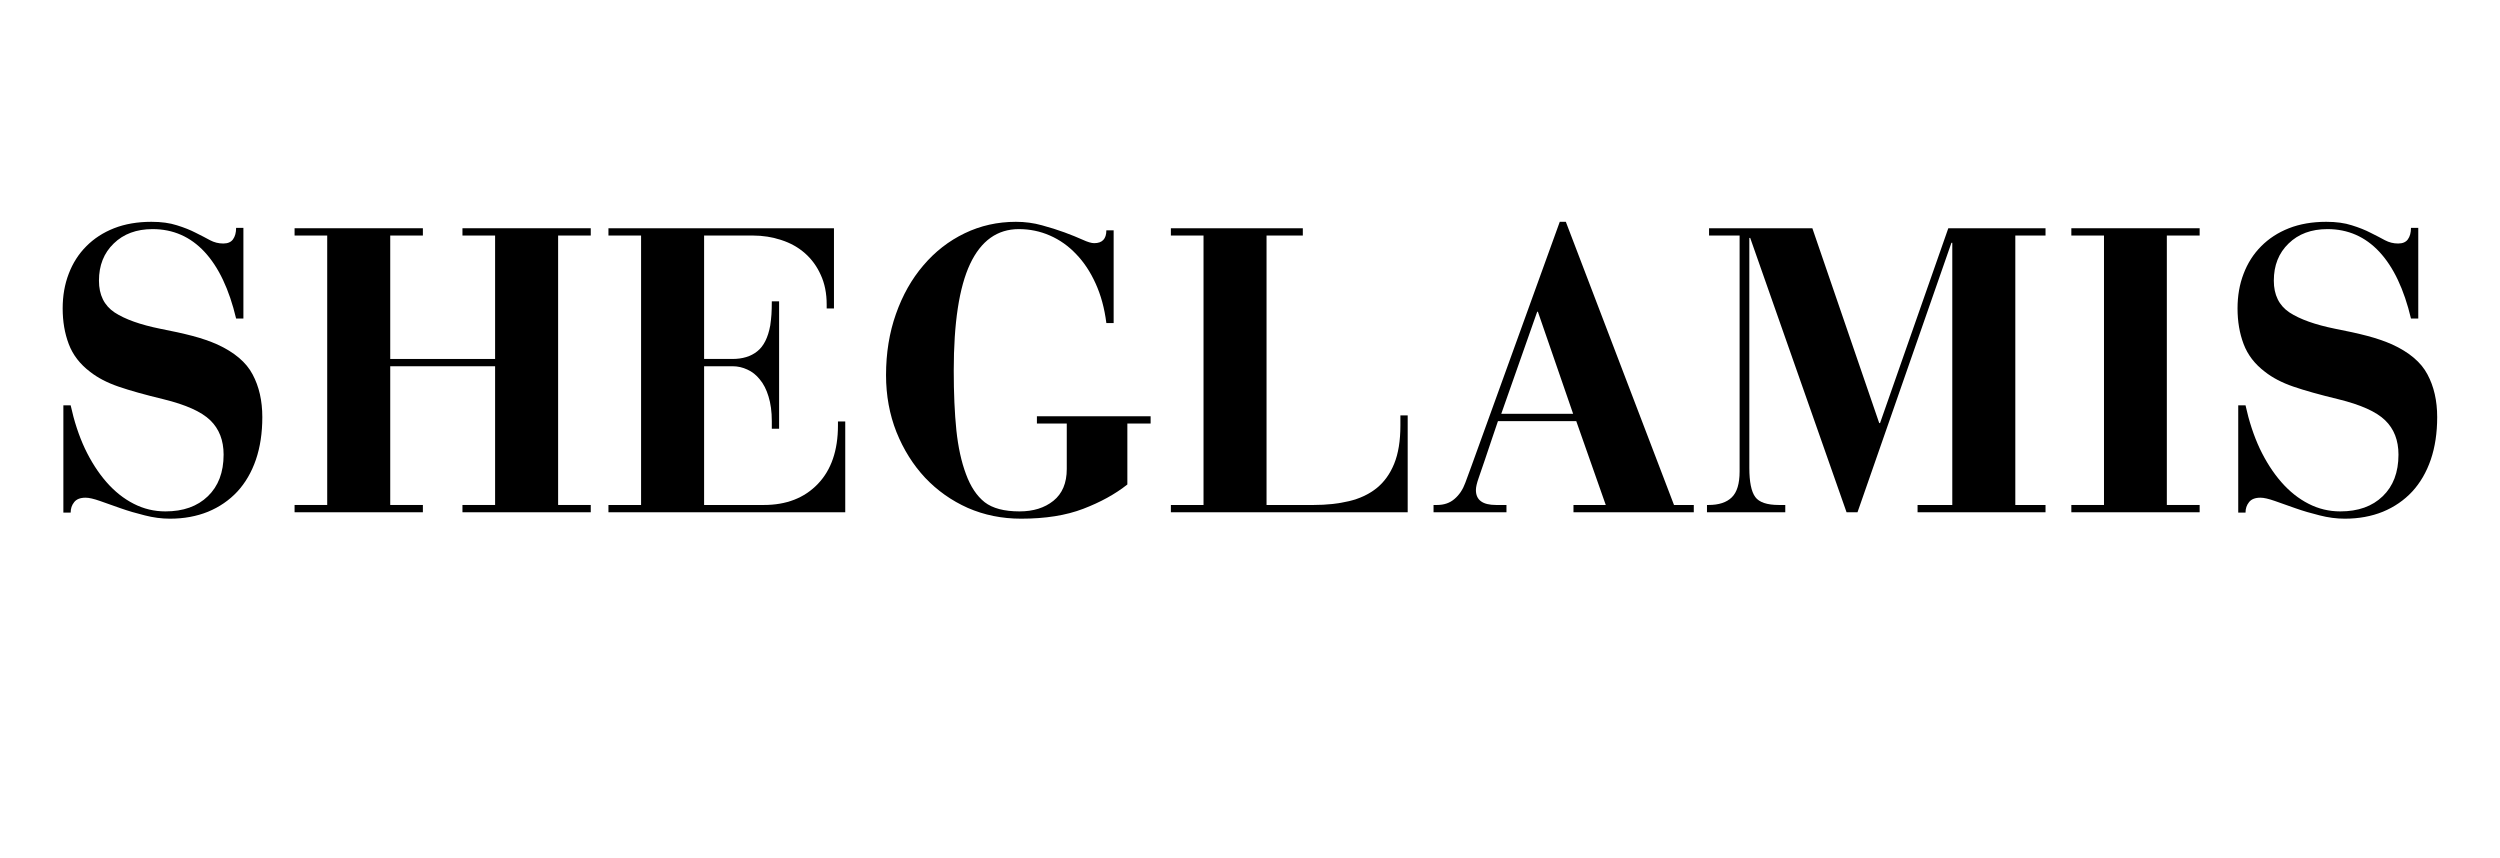
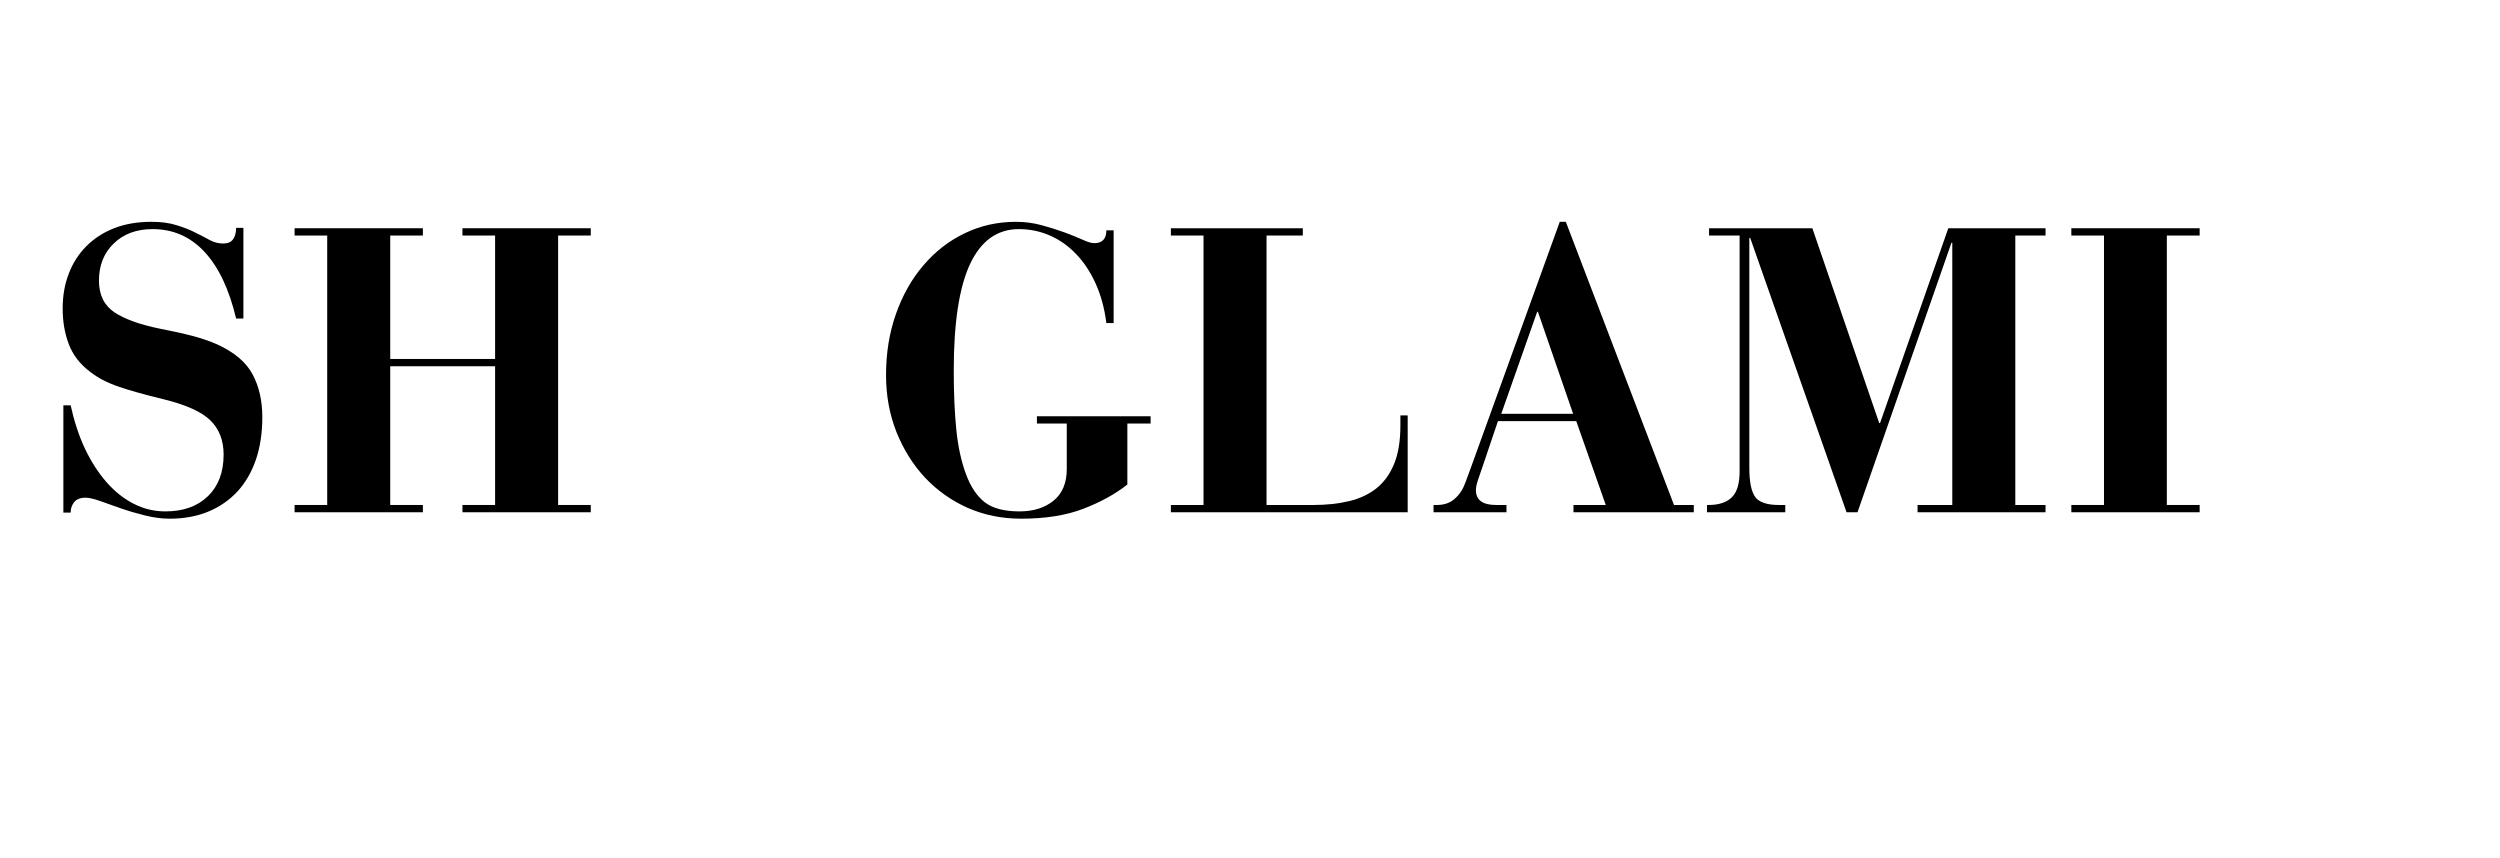
<svg xmlns="http://www.w3.org/2000/svg" version="1.0" preserveAspectRatio="xMidYMid meet" height="103" viewBox="0 0 224.88 77.25" zoomAndPan="magnify" width="300">
  <defs>
    <g />
  </defs>
  <g fill-opacity="1" fill="#000000">
    <g transform="translate(3.471, 46.104)">
      <g>
        <path d="M 16.562 -24.188 C 16.969 -24.188 17.258 -24.312 17.438 -24.562 C 17.625 -24.82 17.719 -25.164 17.719 -25.594 L 18.375 -25.594 L 18.375 -17.438 L 17.719 -17.438 C 17.094 -20.07 16.145 -22.07 14.875 -23.438 C 13.602 -24.801 12.047 -25.484 10.203 -25.484 C 8.754 -25.484 7.586 -25.051 6.703 -24.188 C 5.816 -23.332 5.375 -22.219 5.375 -20.844 C 5.375 -19.562 5.844 -18.609 6.781 -17.984 C 7.727 -17.367 9.098 -16.879 10.891 -16.516 C 11.984 -16.305 12.945 -16.094 13.781 -15.875 C 14.613 -15.656 15.359 -15.398 16.016 -15.109 C 17.566 -14.398 18.629 -13.5 19.203 -12.406 C 19.785 -11.32 20.078 -10.039 20.078 -8.562 C 20.078 -7.133 19.883 -5.859 19.5 -4.734 C 19.113 -3.609 18.555 -2.648 17.828 -1.859 C 17.098 -1.078 16.219 -0.473 15.188 -0.047 C 14.164 0.367 13.023 0.578 11.766 0.578 C 11.016 0.578 10.258 0.477 9.5 0.281 C 8.738 0.094 8.016 -0.117 7.328 -0.359 C 6.648 -0.598 6.031 -0.816 5.469 -1.016 C 4.914 -1.211 4.484 -1.312 4.172 -1.312 C 3.691 -1.312 3.348 -1.176 3.141 -0.906 C 2.93 -0.645 2.828 -0.332 2.828 0.031 L 2.172 0.031 L 2.172 -9.625 L 2.828 -9.625 C 3.141 -8.195 3.566 -6.898 4.109 -5.734 C 4.66 -4.578 5.305 -3.57 6.047 -2.719 C 6.785 -1.875 7.602 -1.223 8.5 -0.766 C 9.395 -0.305 10.348 -0.078 11.359 -0.078 C 12.961 -0.078 14.234 -0.531 15.172 -1.438 C 16.117 -2.344 16.594 -3.594 16.594 -5.188 C 16.594 -6.477 16.191 -7.508 15.391 -8.281 C 14.598 -9.051 13.195 -9.68 11.188 -10.172 C 9.508 -10.578 8.156 -10.957 7.125 -11.312 C 6.102 -11.664 5.254 -12.109 4.578 -12.641 C 3.66 -13.336 3.02 -14.172 2.656 -15.141 C 2.289 -16.109 2.109 -17.176 2.109 -18.344 C 2.109 -19.477 2.289 -20.52 2.656 -21.469 C 3.02 -22.426 3.547 -23.25 4.234 -23.938 C 4.922 -24.633 5.754 -25.176 6.734 -25.562 C 7.711 -25.945 8.832 -26.141 10.094 -26.141 C 10.988 -26.141 11.754 -26.035 12.391 -25.828 C 13.035 -25.629 13.598 -25.406 14.078 -25.156 C 14.566 -24.914 15 -24.691 15.375 -24.484 C 15.75 -24.285 16.145 -24.188 16.562 -24.188 Z M 16.562 -24.188" />
      </g>
    </g>
  </g>
  <g fill-opacity="1" fill="#000000">
    <g transform="translate(25.655, 46.104)">
      <g>
        <path d="M 12.344 -25.562 L 12.344 -24.906 L 9.406 -24.906 L 9.406 -13.797 L 18.844 -13.797 L 18.844 -24.906 L 15.906 -24.906 L 15.906 -25.562 L 27.453 -25.562 L 27.453 -24.906 L 24.516 -24.906 L 24.516 -0.656 L 27.453 -0.656 L 27.453 0 L 15.906 0 L 15.906 -0.656 L 18.844 -0.656 L 18.844 -13.141 L 9.406 -13.141 L 9.406 -0.656 L 12.344 -0.656 L 12.344 0 L 0.797 0 L 0.797 -0.656 L 3.734 -0.656 L 3.734 -24.906 L 0.797 -24.906 L 0.797 -25.562 Z M 12.344 -25.562" />
      </g>
    </g>
  </g>
  <g fill-opacity="1" fill="#000000">
    <g transform="translate(53.903, 46.104)">
      <g>
-         <path d="M 21.094 -25.562 L 21.094 -18.344 L 20.438 -18.344 L 20.438 -18.703 C 20.438 -19.711 20.258 -20.598 19.906 -21.359 C 19.562 -22.129 19.086 -22.781 18.484 -23.312 C 17.879 -23.844 17.172 -24.238 16.359 -24.5 C 15.547 -24.77 14.691 -24.906 13.797 -24.906 L 9.406 -24.906 L 9.406 -13.797 L 11.953 -13.797 C 12.867 -13.797 13.613 -14.023 14.188 -14.484 C 14.77 -14.941 15.16 -15.719 15.359 -16.812 C 15.41 -17.156 15.445 -17.488 15.469 -17.812 C 15.488 -18.133 15.5 -18.523 15.5 -18.984 L 16.156 -18.984 L 16.156 -7.516 L 15.5 -7.516 L 15.5 -8.203 C 15.5 -9.055 15.398 -9.797 15.203 -10.422 C 15.016 -11.047 14.754 -11.555 14.422 -11.953 C 14.098 -12.359 13.723 -12.656 13.297 -12.844 C 12.879 -13.039 12.441 -13.141 11.984 -13.141 L 9.406 -13.141 L 9.406 -0.656 L 14.781 -0.656 C 16.812 -0.656 18.43 -1.285 19.641 -2.547 C 20.848 -3.805 21.453 -5.562 21.453 -7.812 L 21.453 -8.172 L 22.109 -8.172 L 22.109 0 L 0.797 0 L 0.797 -0.656 L 3.734 -0.656 L 3.734 -24.906 L 0.797 -24.906 L 0.797 -25.562 Z M 21.094 -25.562" />
-       </g>
+         </g>
    </g>
  </g>
  <g fill-opacity="1" fill="#000000">
    <g transform="translate(78.121, 46.104)">
      <g>
        <path d="M 20.297 -24.219 C 21.023 -24.219 21.391 -24.602 21.391 -25.375 L 22.047 -25.375 L 22.047 -17.031 L 21.391 -17.031 C 21.223 -18.363 20.898 -19.551 20.422 -20.594 C 19.953 -21.633 19.367 -22.516 18.672 -23.234 C 17.984 -23.961 17.195 -24.52 16.312 -24.906 C 15.438 -25.289 14.504 -25.484 13.516 -25.484 C 11.578 -25.484 10.113 -24.438 9.125 -22.344 C 8.145 -20.25 7.656 -17.051 7.656 -12.75 C 7.656 -10.719 7.734 -8.93 7.891 -7.391 C 8.055 -5.848 8.344 -4.535 8.75 -3.453 C 9.164 -2.316 9.727 -1.469 10.438 -0.906 C 11.156 -0.352 12.203 -0.078 13.578 -0.078 C 14.816 -0.078 15.832 -0.395 16.625 -1.031 C 17.426 -1.676 17.828 -2.629 17.828 -3.891 L 17.828 -7.984 L 15.141 -7.984 L 15.141 -8.641 L 25.375 -8.641 L 25.375 -7.984 L 23.281 -7.984 L 23.281 -2.5 C 22.188 -1.633 20.863 -0.906 19.312 -0.312 C 17.77 0.281 15.906 0.578 13.719 0.578 C 12 0.578 10.398 0.254 8.922 -0.391 C 7.453 -1.047 6.172 -1.953 5.078 -3.109 C 3.992 -4.273 3.133 -5.645 2.5 -7.219 C 1.875 -8.801 1.562 -10.508 1.562 -12.344 C 1.562 -14.332 1.859 -16.164 2.453 -17.844 C 3.047 -19.531 3.867 -20.988 4.922 -22.219 C 5.973 -23.457 7.211 -24.422 8.641 -25.109 C 10.066 -25.797 11.602 -26.141 13.25 -26.141 C 14.07 -26.141 14.852 -26.035 15.594 -25.828 C 16.332 -25.629 17.008 -25.414 17.625 -25.188 C 18.25 -24.957 18.789 -24.738 19.25 -24.531 C 19.707 -24.32 20.055 -24.219 20.297 -24.219 Z M 20.297 -24.219" />
      </g>
    </g>
  </g>
  <g fill-opacity="1" fill="#000000">
    <g transform="translate(104.335, 46.104)">
      <g>
        <path d="M 12.859 -25.562 L 12.859 -24.906 L 9.594 -24.906 L 9.594 -0.656 L 13.828 -0.656 C 14.992 -0.656 16.055 -0.77 17.016 -1 C 17.973 -1.227 18.797 -1.613 19.484 -2.156 C 20.172 -2.707 20.703 -3.441 21.078 -4.359 C 21.453 -5.273 21.641 -6.426 21.641 -7.812 L 21.641 -8.719 L 22.297 -8.719 L 22.297 0 L 0.984 0 L 0.984 -0.656 L 3.922 -0.656 L 3.922 -24.906 L 0.984 -24.906 L 0.984 -25.562 Z M 12.859 -25.562" />
      </g>
    </g>
  </g>
  <g fill-opacity="1" fill="#000000">
    <g transform="translate(128.553, 46.104)">
      <g>
        <path d="M 11.766 -26.141 L 12.312 -26.141 L 22.047 -0.656 L 23.828 -0.656 L 23.828 0 L 13 0 L 13 -0.656 L 15.906 -0.656 L 13.25 -8.203 L 6.203 -8.203 C 6.035 -7.723 5.848 -7.172 5.641 -6.547 C 5.441 -5.93 5.234 -5.312 5.016 -4.688 C 4.816 -4.102 4.633 -3.57 4.469 -3.094 C 4.301 -2.625 4.219 -2.258 4.219 -2 C 4.219 -1.102 4.82 -0.656 6.031 -0.656 L 6.969 -0.656 L 6.969 0 L 0.406 0 L 0.406 -0.656 L 0.719 -0.656 C 1.352 -0.656 1.879 -0.836 2.297 -1.203 C 2.723 -1.566 3.047 -2.051 3.266 -2.656 L 3.812 -4.141 Z M 9.734 -18.047 L 6.5 -8.859 L 12.969 -8.859 L 9.797 -18.047 Z M 9.734 -18.047" />
      </g>
    </g>
  </g>
  <g fill-opacity="1" fill="#000000">
    <g transform="translate(152.771, 46.104)">
      <g>
        <path d="M 10.281 -25.562 L 16.297 -8.031 L 16.375 -8.031 L 22.516 -25.562 L 31.266 -25.562 L 31.266 -24.906 L 28.547 -24.906 L 28.547 -0.656 L 31.266 -0.656 L 31.266 0 L 19.75 0 L 19.75 -0.656 L 22.875 -0.656 L 22.875 -24.25 L 22.797 -24.25 L 14.344 0 L 13.359 0 L 4.688 -24.688 L 4.609 -24.688 L 4.609 -4 C 4.609 -2.738 4.785 -1.863 5.141 -1.375 C 5.492 -0.895 6.203 -0.656 7.266 -0.656 L 7.844 -0.656 L 7.844 0 L 0.797 0 L 0.797 -0.656 L 0.938 -0.656 C 1.863 -0.656 2.562 -0.883 3.031 -1.344 C 3.5 -1.801 3.734 -2.578 3.734 -3.672 L 3.734 -24.906 L 0.984 -24.906 L 0.984 -25.562 Z M 10.281 -25.562" />
      </g>
    </g>
  </g>
  <g fill-opacity="1" fill="#000000">
    <g transform="translate(185.049, 46.104)">
      <g>
        <path d="M 12.859 -25.562 L 12.859 -24.906 L 9.906 -24.906 L 9.906 -0.656 L 12.859 -0.656 L 12.859 0 L 1.312 0 L 1.312 -0.656 L 4.25 -0.656 L 4.25 -24.906 L 1.312 -24.906 L 1.312 -25.562 Z M 12.859 -25.562" />
      </g>
    </g>
  </g>
  <g fill-opacity="1" fill="#000000">
    <g transform="translate(199.209, 46.104)">
      <g>
-         <path d="M 16.562 -24.188 C 16.969 -24.188 17.258 -24.312 17.438 -24.562 C 17.625 -24.82 17.719 -25.164 17.719 -25.594 L 18.375 -25.594 L 18.375 -17.438 L 17.719 -17.438 C 17.094 -20.07 16.145 -22.07 14.875 -23.438 C 13.602 -24.801 12.047 -25.484 10.203 -25.484 C 8.754 -25.484 7.586 -25.051 6.703 -24.188 C 5.816 -23.332 5.375 -22.219 5.375 -20.844 C 5.375 -19.562 5.844 -18.609 6.781 -17.984 C 7.727 -17.367 9.098 -16.879 10.891 -16.516 C 11.984 -16.305 12.945 -16.094 13.781 -15.875 C 14.613 -15.656 15.359 -15.398 16.016 -15.109 C 17.566 -14.398 18.629 -13.5 19.203 -12.406 C 19.785 -11.32 20.078 -10.039 20.078 -8.562 C 20.078 -7.133 19.883 -5.859 19.5 -4.734 C 19.113 -3.609 18.555 -2.648 17.828 -1.859 C 17.098 -1.078 16.219 -0.473 15.188 -0.047 C 14.164 0.367 13.023 0.578 11.766 0.578 C 11.016 0.578 10.258 0.477 9.5 0.281 C 8.738 0.094 8.016 -0.117 7.328 -0.359 C 6.648 -0.598 6.031 -0.816 5.469 -1.016 C 4.914 -1.211 4.484 -1.312 4.172 -1.312 C 3.691 -1.312 3.348 -1.176 3.141 -0.906 C 2.93 -0.645 2.828 -0.332 2.828 0.031 L 2.172 0.031 L 2.172 -9.625 L 2.828 -9.625 C 3.141 -8.195 3.566 -6.898 4.109 -5.734 C 4.66 -4.578 5.305 -3.57 6.047 -2.719 C 6.785 -1.875 7.602 -1.223 8.5 -0.766 C 9.395 -0.305 10.348 -0.078 11.359 -0.078 C 12.961 -0.078 14.234 -0.531 15.172 -1.438 C 16.117 -2.344 16.594 -3.594 16.594 -5.188 C 16.594 -6.477 16.191 -7.508 15.391 -8.281 C 14.598 -9.051 13.195 -9.68 11.188 -10.172 C 9.508 -10.578 8.156 -10.957 7.125 -11.312 C 6.102 -11.664 5.254 -12.109 4.578 -12.641 C 3.66 -13.336 3.02 -14.172 2.656 -15.141 C 2.289 -16.109 2.109 -17.176 2.109 -18.344 C 2.109 -19.477 2.289 -20.52 2.656 -21.469 C 3.02 -22.426 3.547 -23.25 4.234 -23.938 C 4.922 -24.633 5.754 -25.176 6.734 -25.562 C 7.711 -25.945 8.832 -26.141 10.094 -26.141 C 10.988 -26.141 11.754 -26.035 12.391 -25.828 C 13.035 -25.629 13.598 -25.406 14.078 -25.156 C 14.566 -24.914 15 -24.691 15.375 -24.484 C 15.75 -24.285 16.145 -24.188 16.562 -24.188 Z M 16.562 -24.188" />
-       </g>
+         </g>
    </g>
  </g>
</svg>